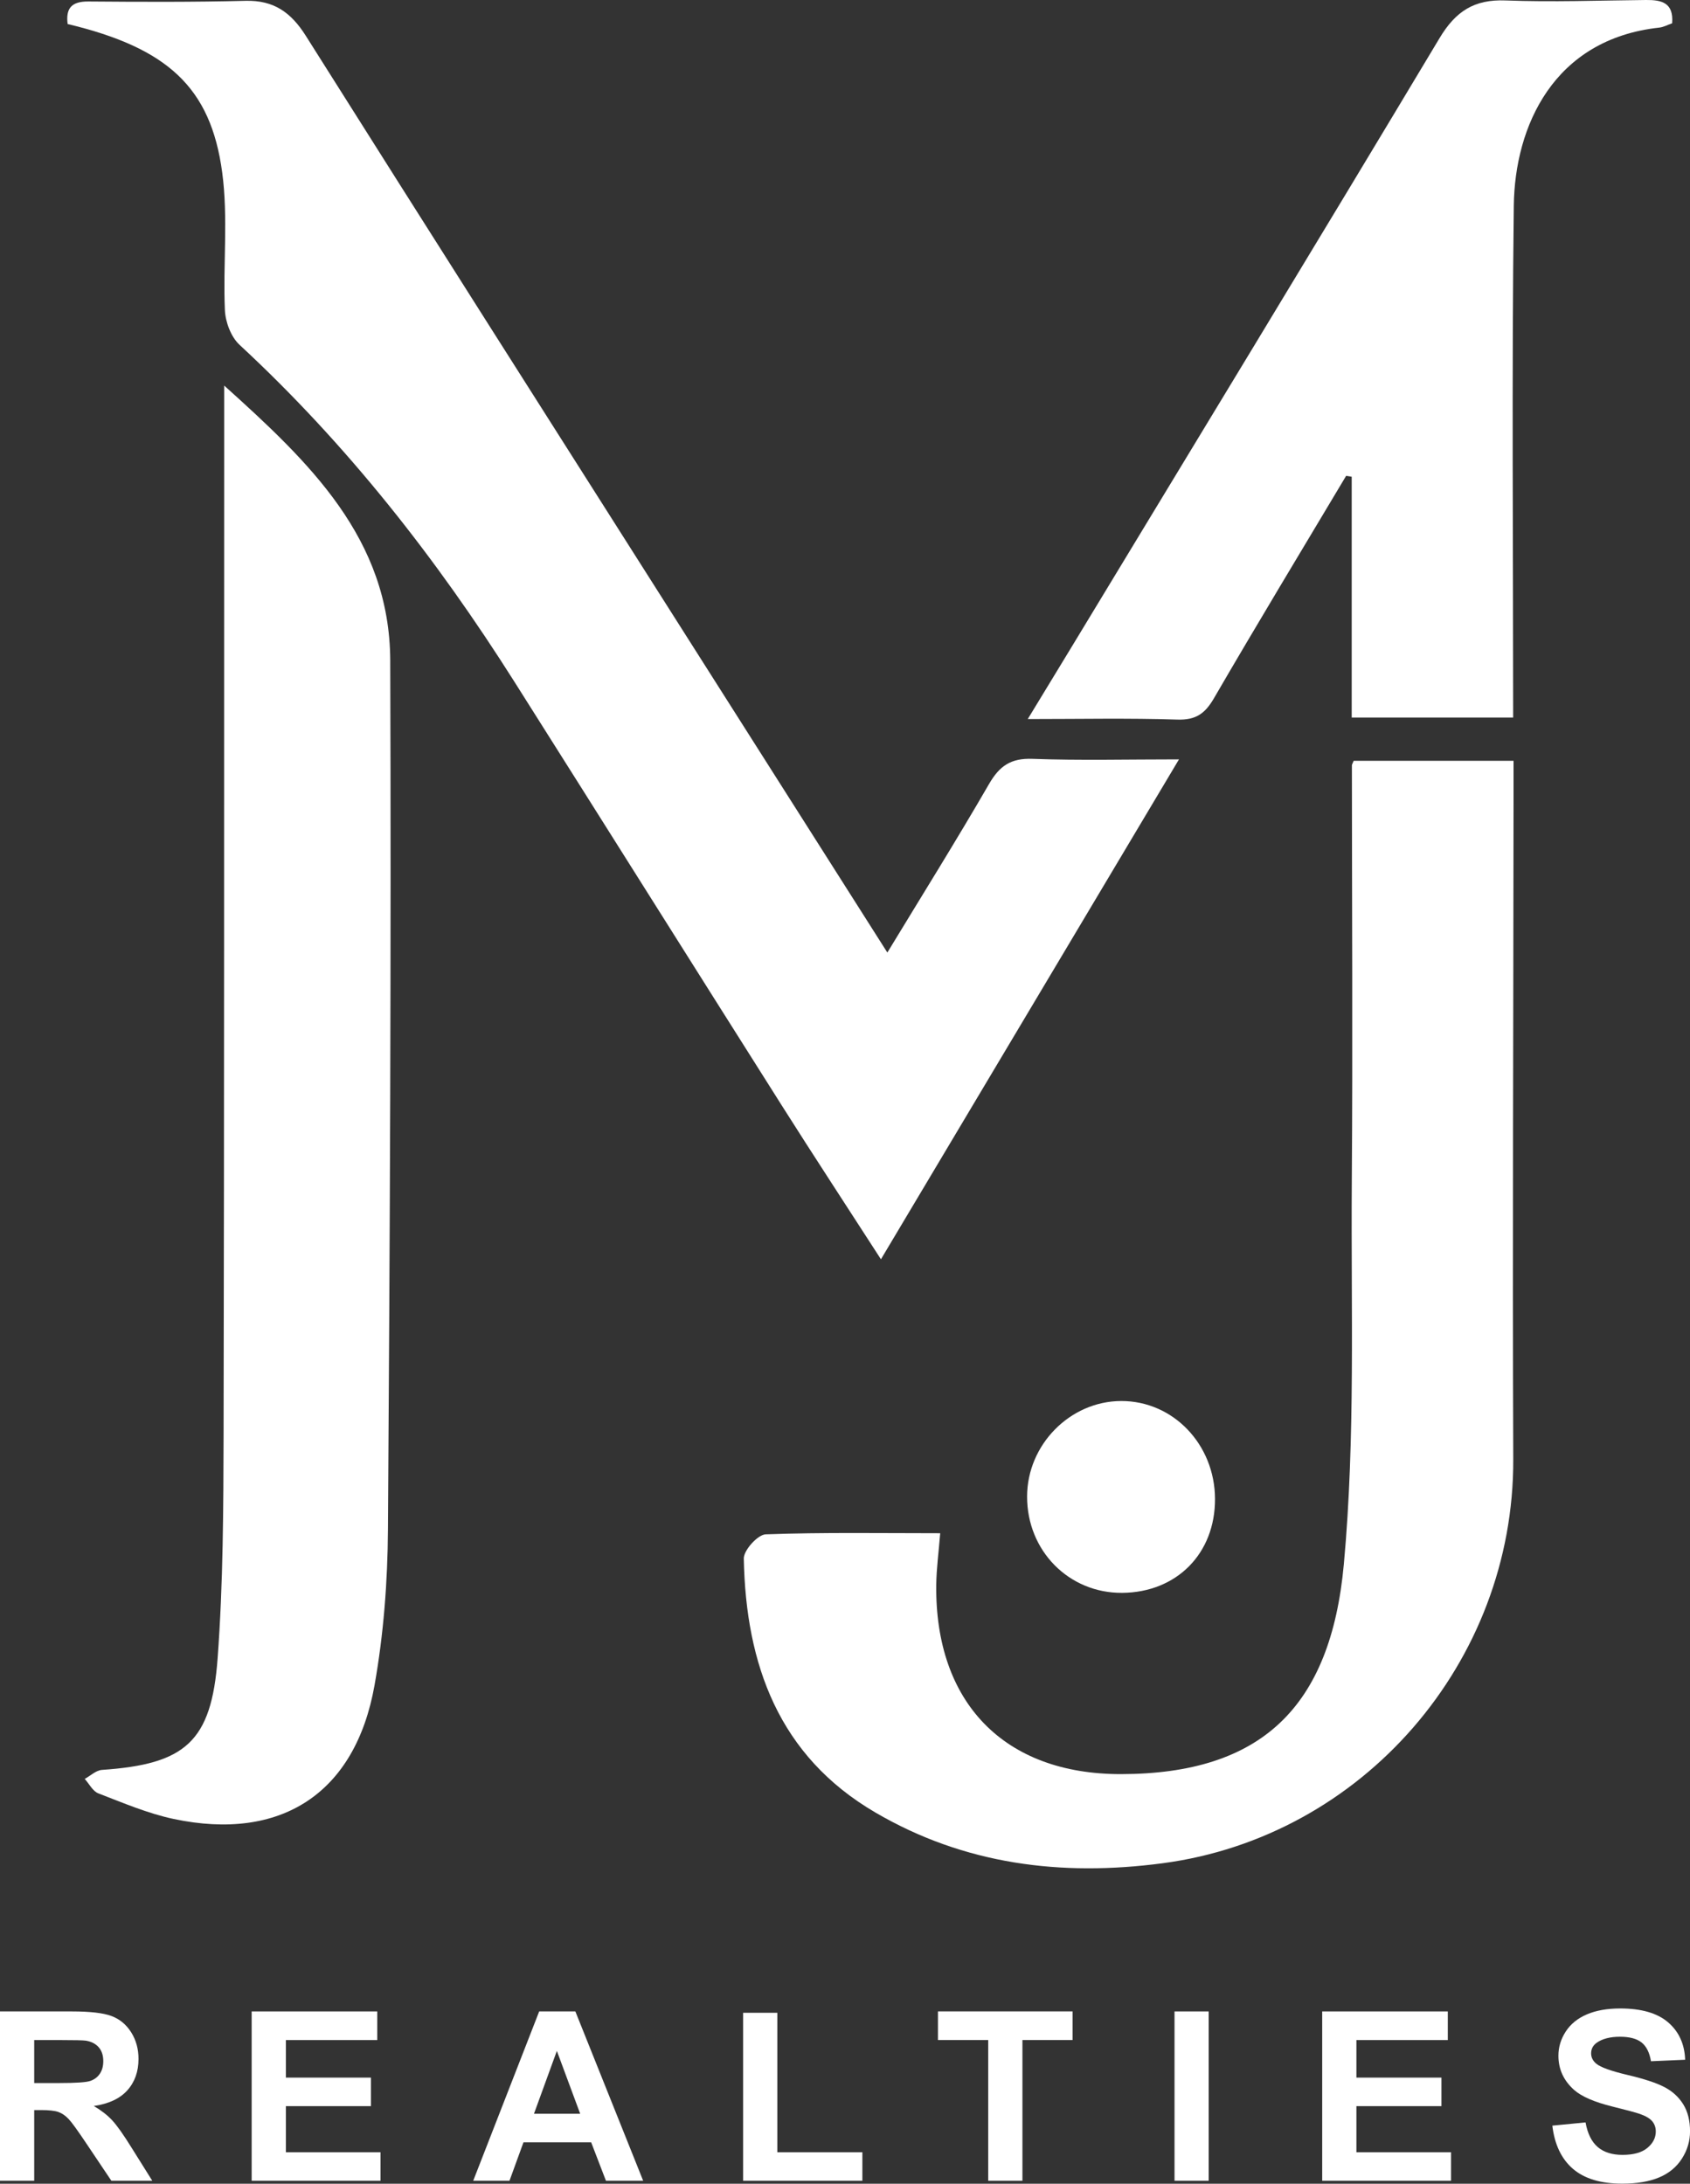
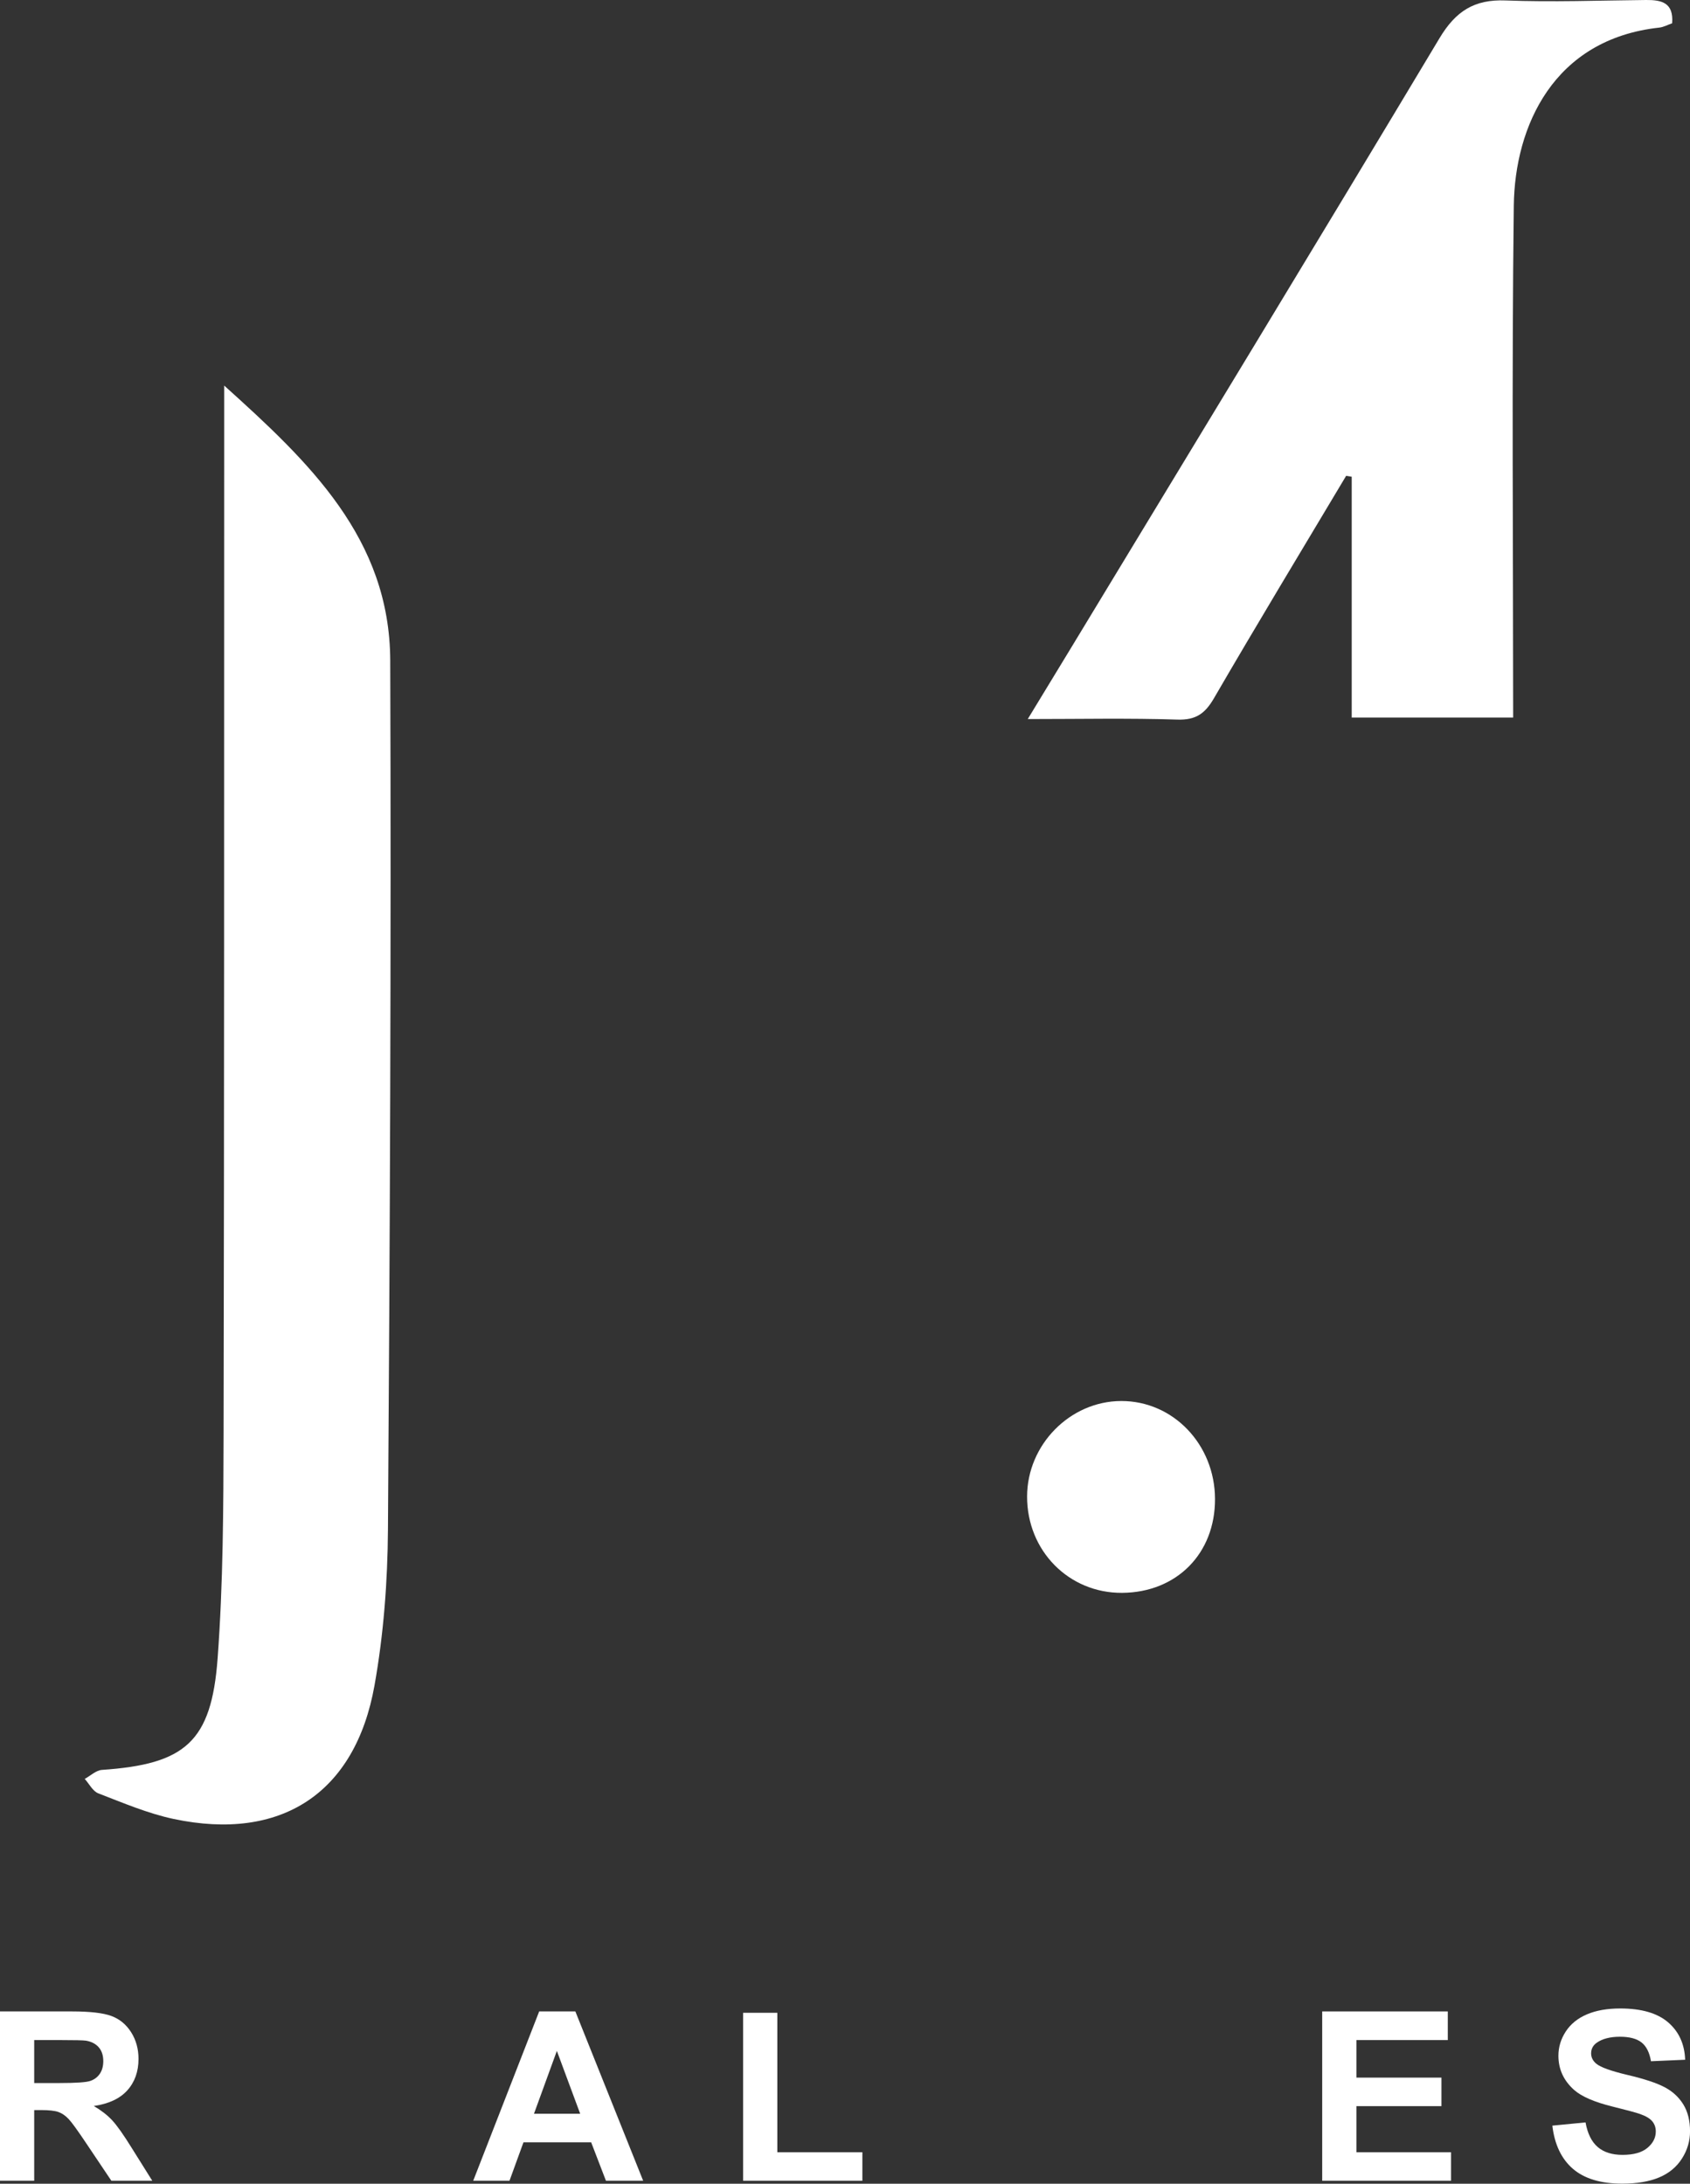
<svg xmlns="http://www.w3.org/2000/svg" id="Layer_1" data-name="Layer 1" viewBox="0 0 532.59 688.24">
  <rect x="0" y="0" width="532.59" height="688.24" fill="#333333" stroke="none" />
  <defs>
    <style>      .cls-1 {        fill: #fff;        stroke-width: 0px;      }    </style>
  </defs>
  <g>
    <path class="cls-1" d="M0,687.3v-53.37h22.68c5.7,0,9.85.48,12.43,1.44,2.58.96,4.65,2.66,6.21,5.11,1.55,2.45,2.33,5.26,2.33,8.41,0,4-1.18,7.31-3.53,9.92s-5.87,4.25-10.56,4.93c2.33,1.36,4.25,2.85,5.77,4.48,1.52,1.63,3.56,4.51,6.14,8.67l6.52,10.41h-12.89l-7.79-11.61c-2.77-4.15-4.66-6.77-5.68-7.85-1.02-1.08-2.1-1.82-3.24-2.22-1.14-.4-2.95-.6-5.42-.6h-2.19v22.28H0ZM10.78,656.5h7.97c5.17,0,8.4-.22,9.69-.66,1.29-.44,2.29-1.19,3.02-2.26s1.09-2.4,1.09-4c0-1.8-.48-3.25-1.44-4.35s-2.31-1.8-4.06-2.09c-.87-.12-3.49-.18-7.86-.18h-8.41v13.54Z" />
-     <path class="cls-1" d="M79.31,687.3v-53.37h39.58v9.03h-28.8v11.83h26.8v8.99h-26.8v14.53h29.82v8.99h-40.6Z" />
    <path class="cls-1" d="M202.68,687.3h-11.72l-4.66-12.12h-21.33l-4.41,12.12h-11.43l20.79-53.37h11.4l21.37,53.37ZM182.84,666.18l-7.35-19.81-7.21,19.81h14.56Z" />
    <path class="cls-1" d="M234.19,687.3v-52.94h10.78v43.95h26.8v8.99h-37.58Z" />
-     <path class="cls-1" d="M311.43,687.3v-44.35h-15.84v-9.03h42.42v9.03h-15.8v44.35h-10.77Z" />
-     <path class="cls-1" d="M370.14,687.3v-53.37h10.77v53.37h-10.77Z" />
    <path class="cls-1" d="M416.68,687.3v-53.37h39.58v9.03h-28.8v11.83h26.8v8.99h-26.8v14.53h29.82v8.99h-40.6Z" />
    <path class="cls-1" d="M489.19,669.93l10.48-1.02c.63,3.52,1.91,6.11,3.84,7.76s4.53,2.47,7.81,2.47c3.47,0,6.09-.73,7.85-2.2,1.76-1.47,2.64-3.19,2.64-5.16,0-1.26-.37-2.33-1.11-3.22-.74-.89-2.03-1.66-3.88-2.31-1.26-.44-4.14-1.22-8.63-2.33-5.78-1.43-9.83-3.19-12.16-5.28-3.28-2.94-4.91-6.52-4.91-10.74,0-2.72.77-5.26,2.31-7.63s3.76-4.17,6.66-5.41,6.4-1.86,10.51-1.86c6.7,0,11.74,1.47,15.13,4.4,3.39,2.94,5.16,6.86,5.33,11.76l-10.77.47c-.46-2.75-1.45-4.72-2.97-5.92-1.52-1.2-3.79-1.8-6.83-1.8s-5.58.64-7.35,1.93c-1.14.83-1.71,1.93-1.71,3.31,0,1.26.53,2.34,1.6,3.24,1.36,1.14,4.66,2.33,9.91,3.57s9.12,2.52,11.63,3.84c2.51,1.32,4.48,3.13,5.9,5.42,1.42,2.3,2.13,5.13,2.13,8.5,0,3.06-.85,5.93-2.55,8.59-1.7,2.67-4.1,4.65-7.21,5.95-3.11,1.3-6.98,1.95-11.61,1.95-6.75,0-11.93-1.56-15.55-4.68-3.61-3.12-5.78-7.67-6.48-13.64Z" />
  </g>
-   <path class="cls-1" d="M371.55,239.32c-31.51,52.86-62.42,104.7-93.93,157.56-10.92-16.93-21.19-32.58-31.2-48.4-28.18-44.54-56.2-89.18-84.38-133.73-24.57-38.84-52.73-74.75-86.56-106.08-2.69-2.49-4.45-7.2-4.61-10.96-.62-14.46,1.07-29.15-.85-43.39-3.61-26.9-17.37-39.24-48.71-46.75-.61-4.91,1.17-7.14,6.54-7.1,16.51.13,33.04.21,49.54-.21,8.91-.23,14.35,3.68,18.98,11.02,38.62,61.25,77.49,122.33,116.29,183.46,22.15,34.89,44.3,69.76,66.98,105.47,10.97-18.07,21.81-35.43,32.06-53.14,3.29-5.69,6.87-8.16,13.64-7.91,14.93.55,29.89.17,46.21.17Z" />
-   <path class="cls-1" d="M296.3,483.2c-.49,6.11-1.19,11.21-1.25,16.31-.42,36.97,21.28,59.69,58.25,59.63,44.1-.07,66.05-20.99,70.2-66.15,3.67-39.94,2.22-80.38,2.51-120.6.32-43.72.04-87.45.03-131.18,0-.26.19-.52.56-1.43h50.38c0,4.36,0,8.86,0,13.36-.05,68.93-.34,137.86-.09,206.79.23,63.96-47.43,118.95-110.49,127.3-32,4.24-62.49.41-90.55-16-30.44-17.79-40.81-46.66-41.45-80.03-.05-2.62,4.4-7.54,6.9-7.63,18.14-.66,36.31-.35,54.99-.35Z" />
  <path class="cls-1" d="M70.63,121.5c26.75,24.09,52.21,48.15,52.35,86.68.32,91.28-.1,182.56-.72,273.84-.11,16.42-1.36,33.04-4.24,49.18-6.07,34.02-29.45,49.22-63.27,42.08-8.13-1.72-15.95-5.07-23.75-8.07-1.76-.67-2.88-2.99-4.3-4.56,1.81-.98,3.56-2.71,5.43-2.84,26.19-1.79,34.5-8.79,36.45-35.14,1.75-23.65,1.83-47.46,1.88-71.2.22-103.74.15-207.49.19-311.23,0-5.73,0-11.46,0-18.74Z" />
  <path class="cls-1" d="M424.23,149.96c-13.93,23.34-28.01,46.6-41.66,70.1-2.82,4.86-5.72,6.92-11.55,6.73-15.31-.49-30.65-.17-47.13-.17,4.61-7.59,9.04-14.84,13.44-22.1,38.83-64.12,77.79-128.16,116.31-192.47,5.09-8.49,10.91-12.29,20.82-11.91,14.74.56,29.53,0,44.3-.14,4.81-.04,8.73.79,8.2,7.34-1.4.48-2.69,1.21-4.05,1.36-33.34,3.63-45.54,31.12-45.85,56.12-.66,53.54-.2,107.09-.2,161.33h-50.88v-75.9c-.58-.09-1.17-.19-1.75-.28Z" />
  <path class="cls-1" d="M382.9,472.4c.07,17.21-12.08,29.49-29.27,29.61-16.79.12-29.99-13.27-29.95-30.37.03-16.32,13.54-30.04,29.64-30.09,16.37-.05,29.52,13.66,29.58,30.85Z" />
</svg>